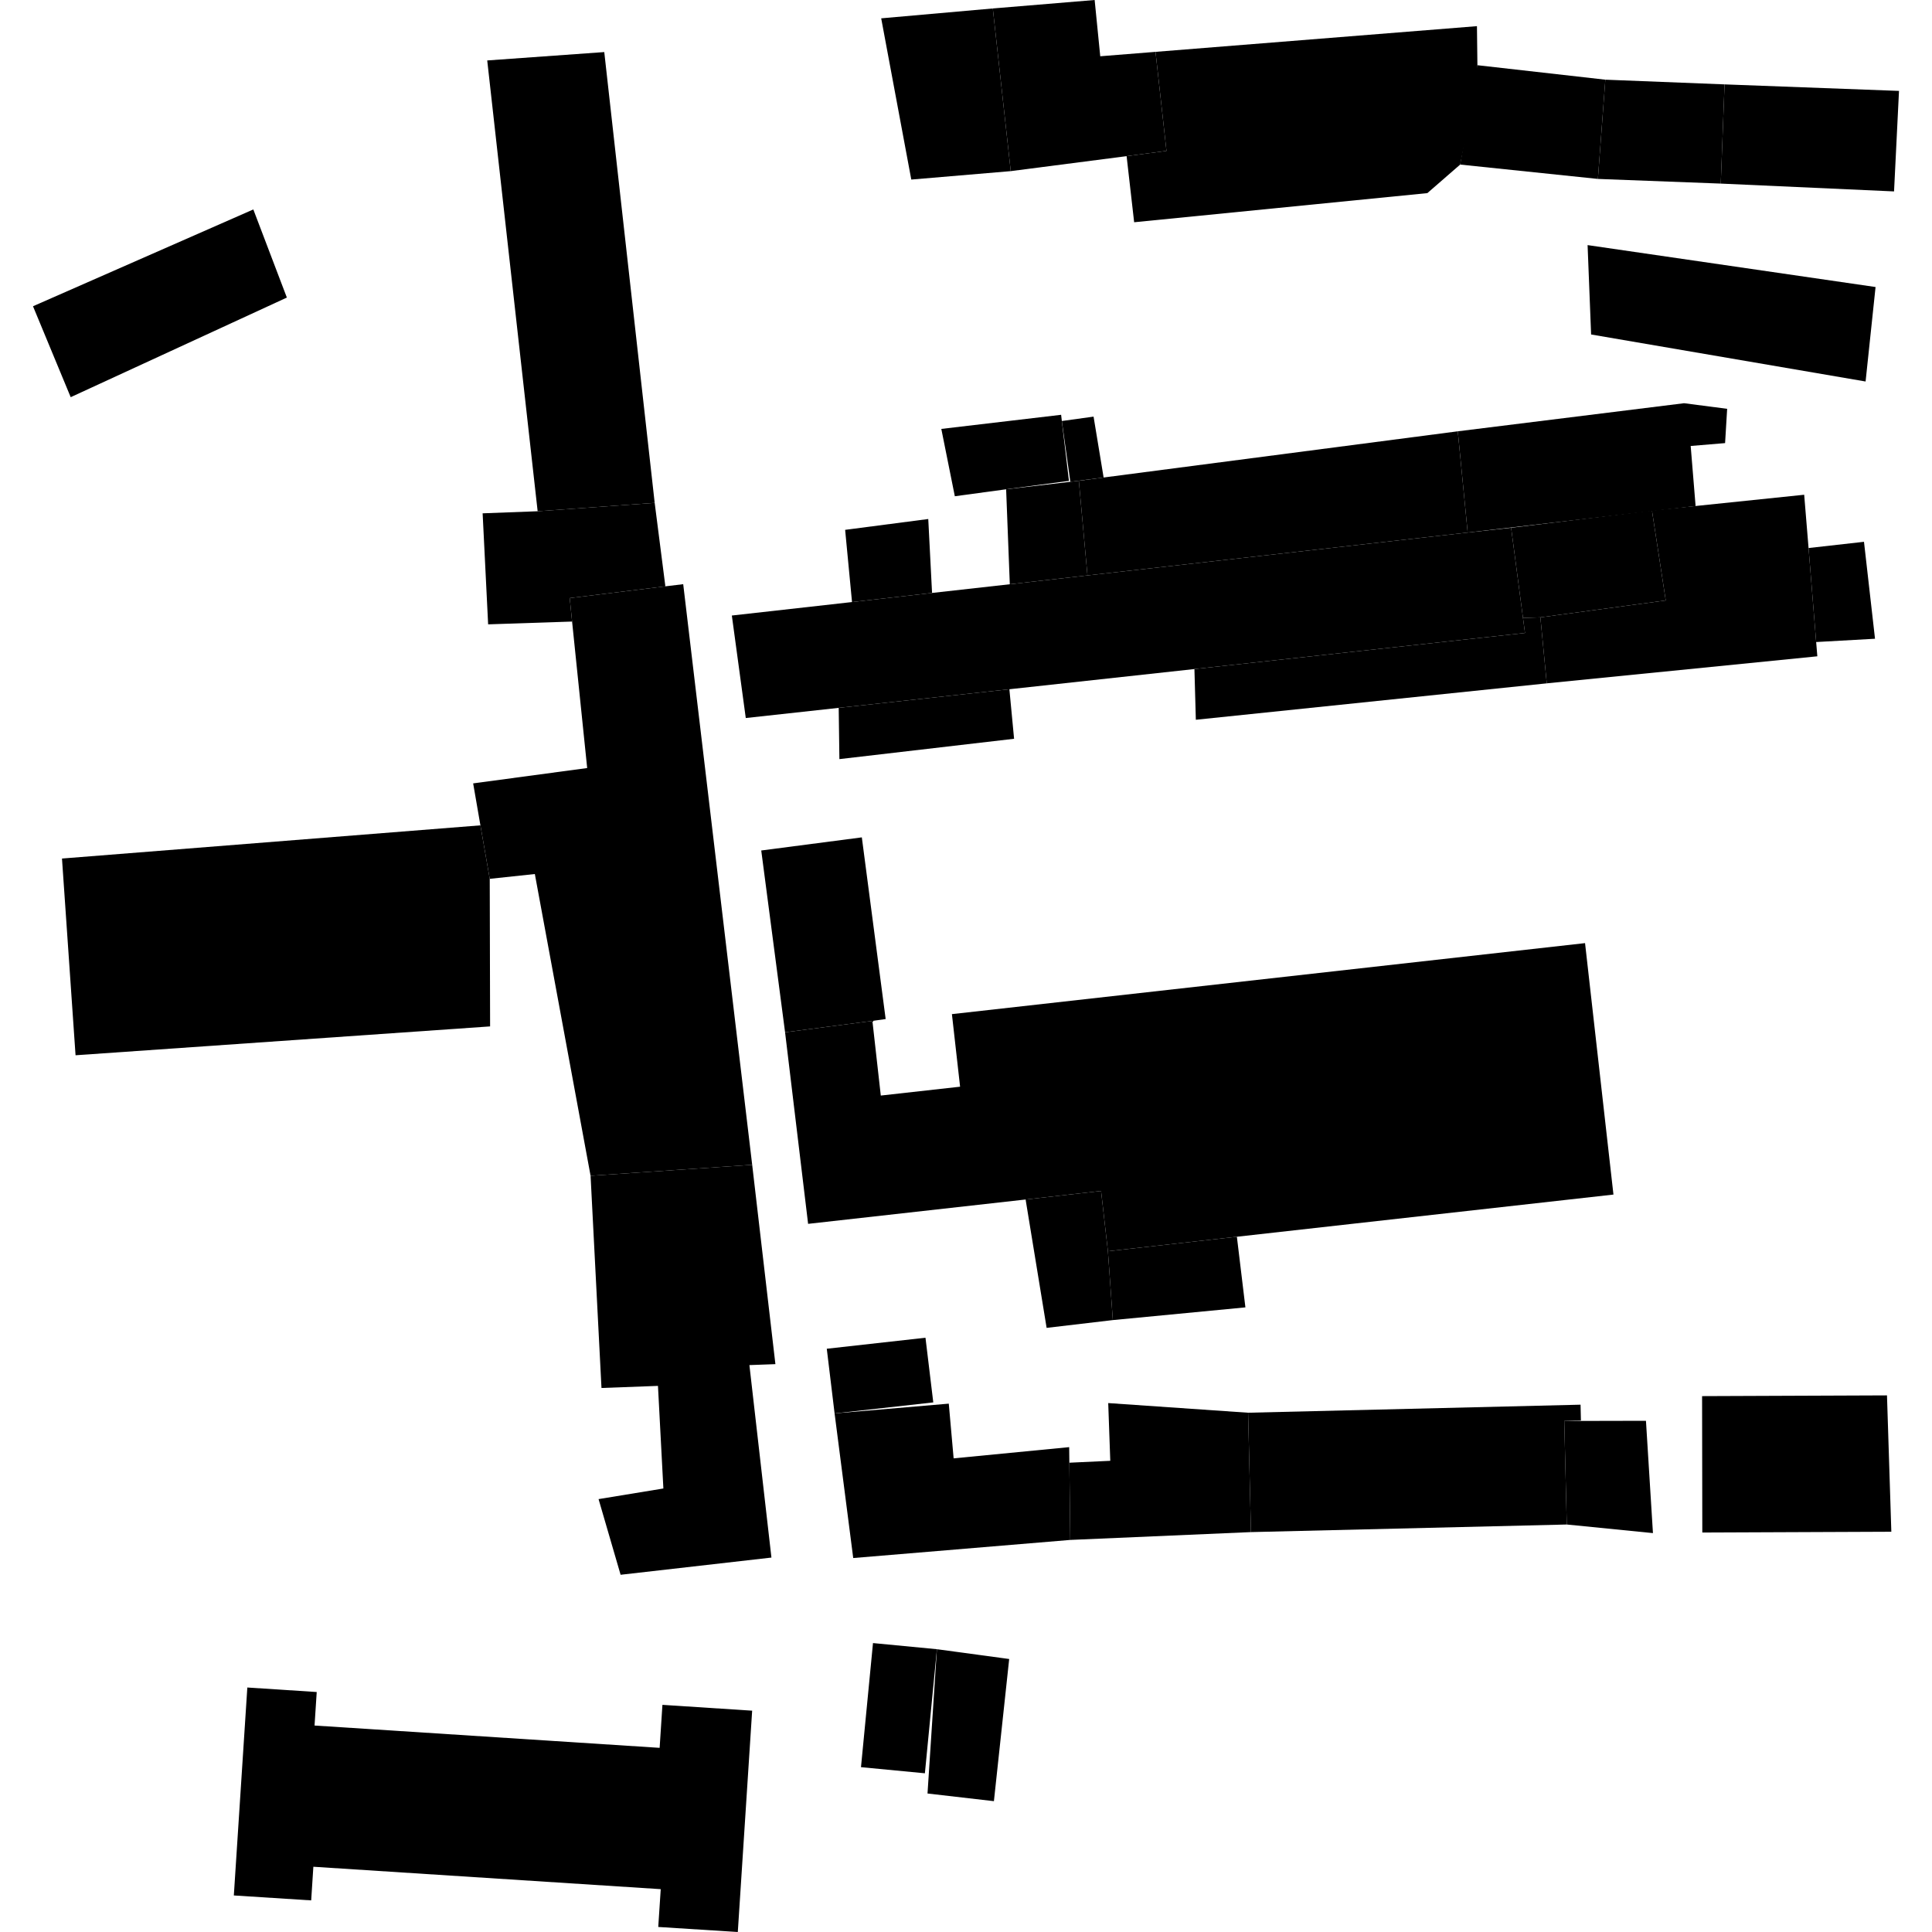
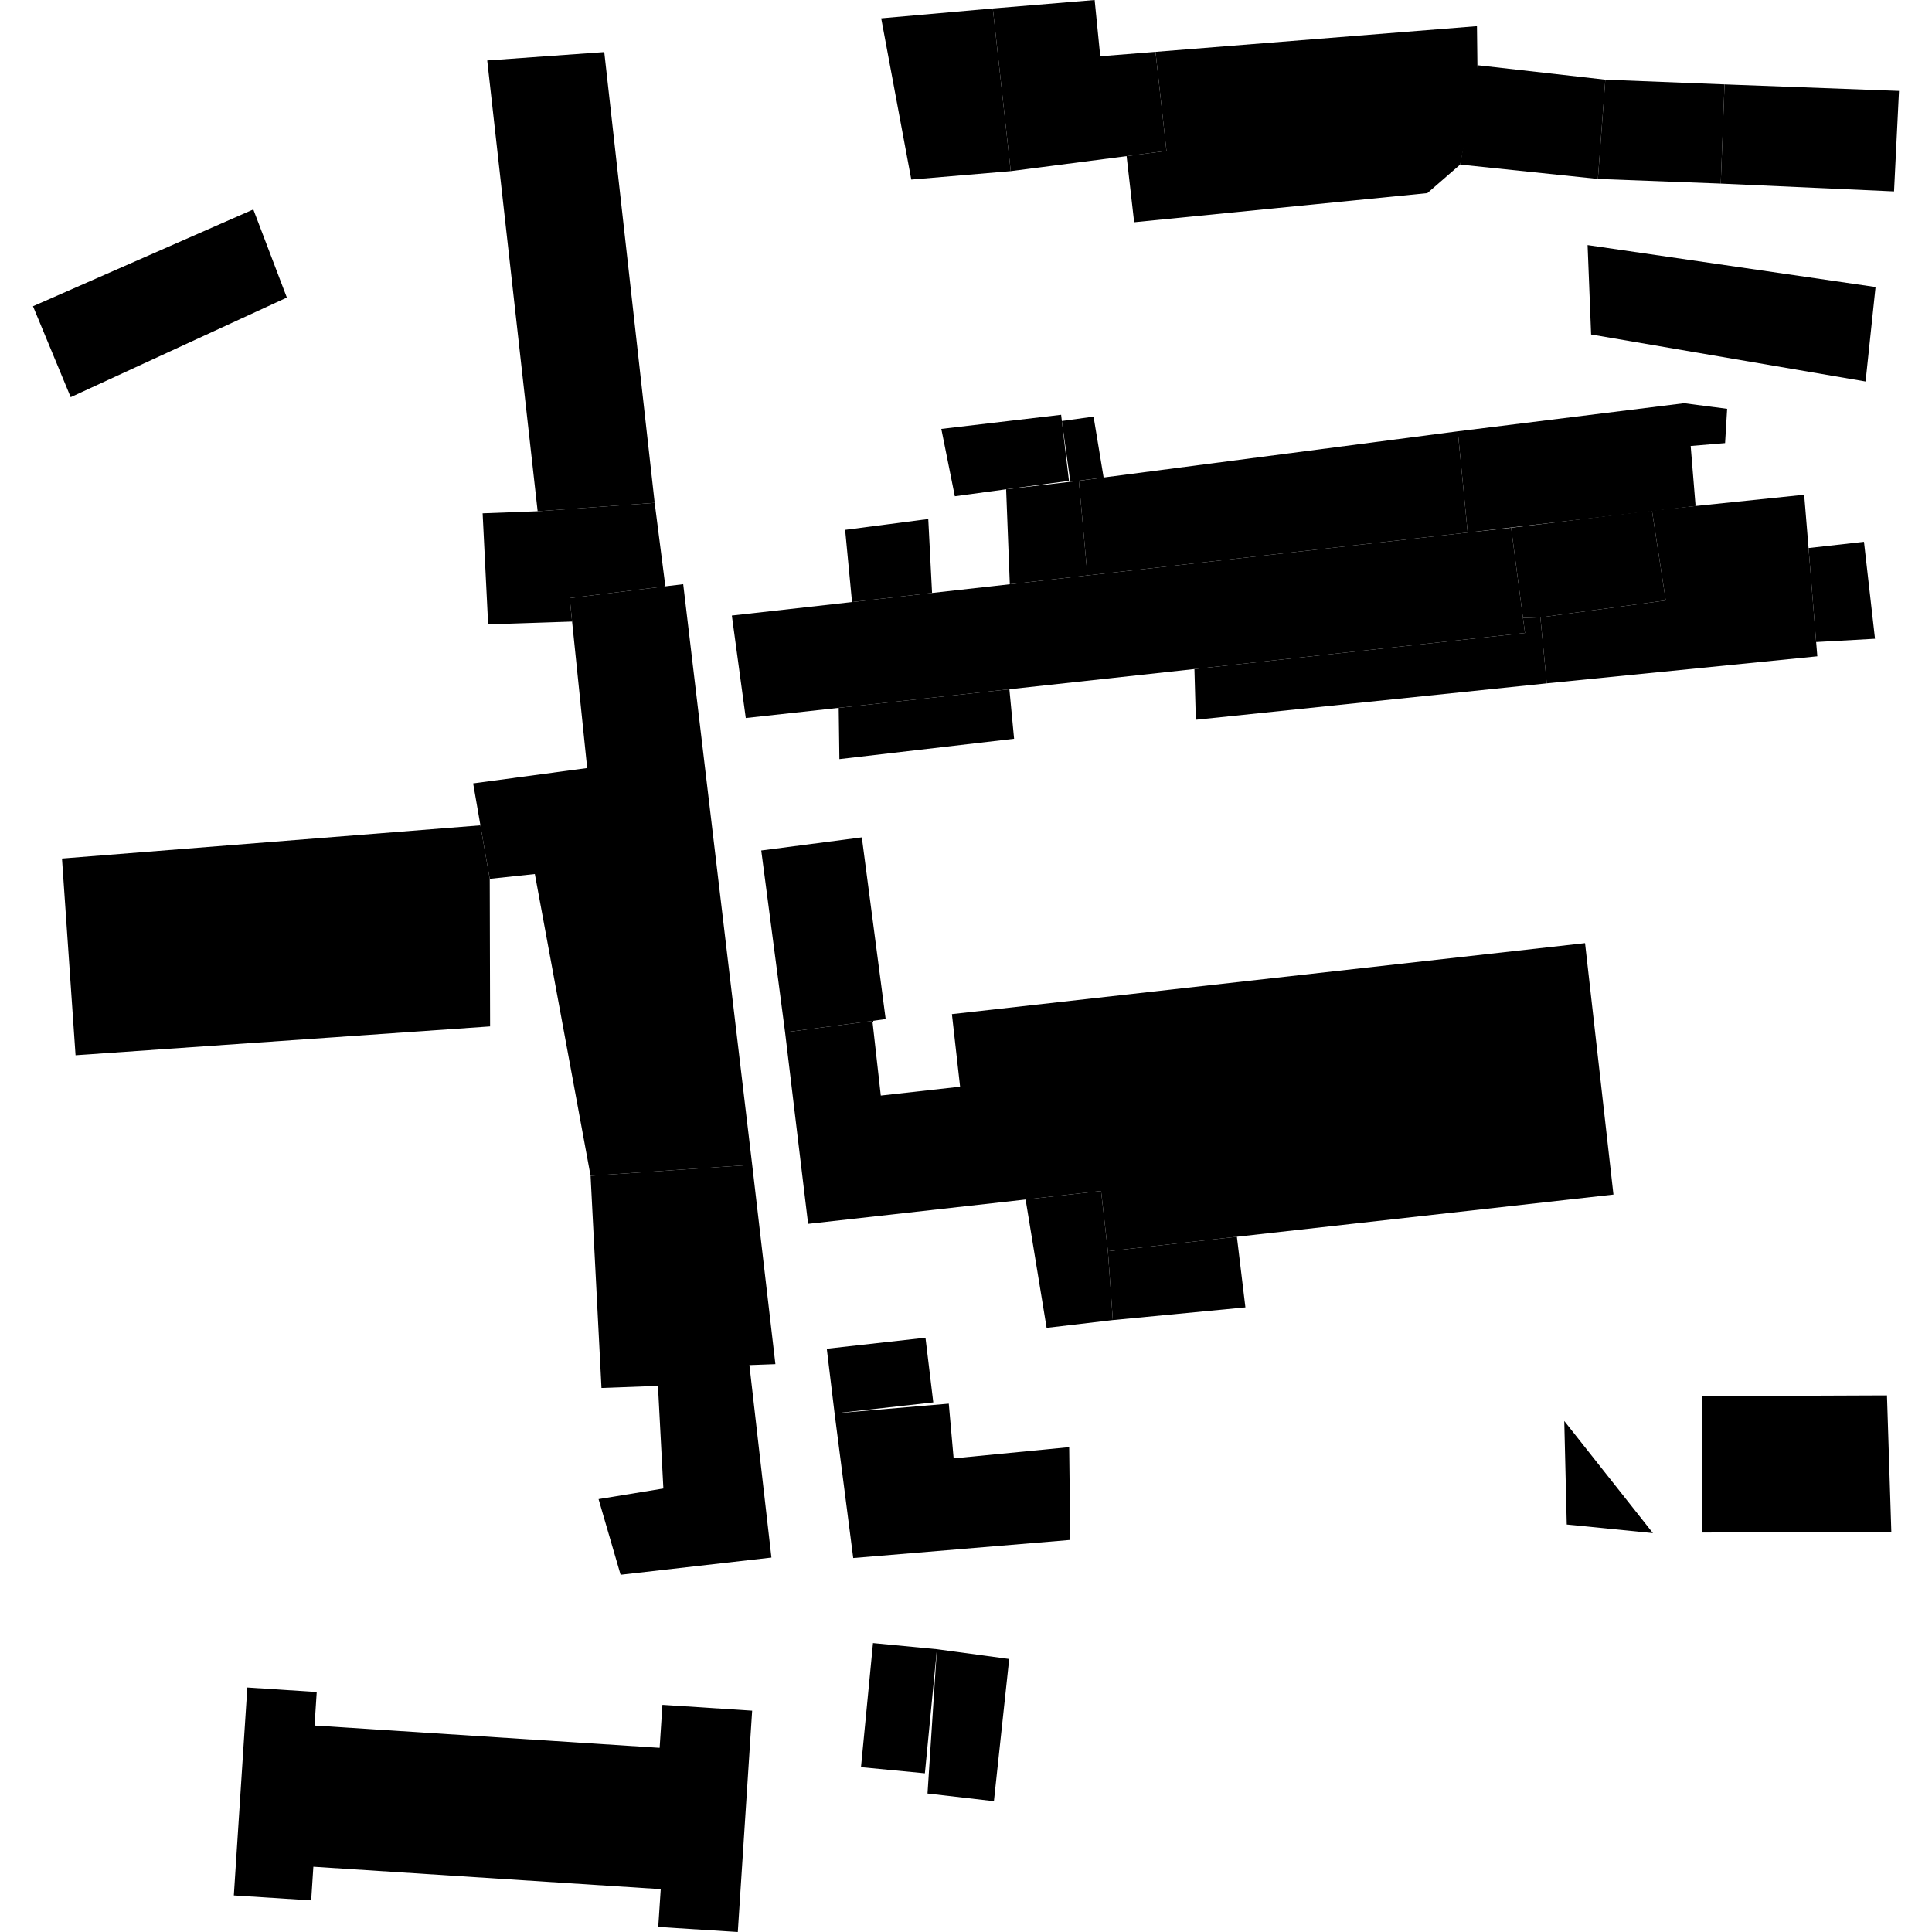
<svg xmlns="http://www.w3.org/2000/svg" height="288pt" version="1.1" viewBox="0 0 288 288" width="288pt">
  <defs>
    <style type="text/css">
*{stroke-linecap:butt;stroke-linejoin:round;}
  </style>
  </defs>
  <g id="figure_1">
    <g id="patch_1">
      <path d="M 0 288  L 288 288  L 288 0  L 0 0  z " style="fill:none;opacity:0;" />
    </g>
    <g id="axes_1">
      <g id="PatchCollection_1">
        <path clip-path="url(#p4b341418a8)" d="M 141.9 151.174  L 236.28 140.589  L 240.514 178.072  L 184.38 184.359  L 165.155 186.519  L 164.135 177.535  L 152.886 178.808  L 120.463 182.437  L 117.03 153.883  L 130.048 152.183  L 131.298 163.312  L 143.119 161.993  L 141.9 151.174  " />
        <path clip-path="url(#p4b341418a8)" d="M 113.477 126.781  L 128.472 124.825  L 132.024 151.908  L 130.048 152.183  L 117.03 153.883  L 113.477 126.781  " />
        <path clip-path="url(#p4b341418a8)" d="M 123.247 201.055  L 137.959 199.413  L 139.123 209.053  L 124.411 210.695  L 123.247 201.055  " />
        <path clip-path="url(#p4b341418a8)" d="M 124.411 210.695  L 127.189 232.254  L 159.542 229.554  L 159.407 218.044  L 159.38 215.723  L 142.156 217.395  L 141.433 209.239  L 124.411 210.695  " />
-         <path clip-path="url(#p4b341418a8)" d="M 159.407 218.044  L 165.507 217.76  L 165.201 209.154  L 186.052 210.593  L 186.479 228.387  L 159.542 229.554  L 159.407 218.044  " />
-         <path clip-path="url(#p4b341418a8)" d="M 186.052 210.593  L 235.611 209.394  L 235.666 211.754  L 233.182 211.822  L 233.554 227.256  L 186.479 228.387  L 186.052 210.593  " />
        <path clip-path="url(#p4b341418a8)" d="M 152.886 178.808  L 156.018 197.944  L 165.889 196.783  L 165.155 186.519  L 164.135 177.535  L 152.886 178.808  " />
        <path clip-path="url(#p4b341418a8)" d="M 165.155 186.519  L 184.38 184.359  L 185.65 194.888  L 165.889 196.783  L 165.155 186.519  " />
-         <path clip-path="url(#p4b341418a8)" d="M 233.182 211.822  L 233.554 227.256  L 246.402 228.537  L 245.36 211.795  L 233.182 211.822  " />
+         <path clip-path="url(#p4b341418a8)" d="M 233.182 211.822  L 233.554 227.256  L 246.402 228.537  L 233.182 211.822  " />
        <path clip-path="url(#p4b341418a8)" d="M 253.727 208.118  L 281.29 208.008  L 281.938 228.334  L 253.76 228.451  L 253.727 208.118  " />
        <path clip-path="url(#p4b341418a8)" d="M 88.036 175.271  L 112.127 173.635  L 115.588 203.35  L 111.712 203.492  L 114.996 232.184  L 92.513 234.749  L 89.227 223.47  L 98.889 221.886  L 98.082 206.592  L 89.662 206.904  L 88.036 175.271  " />
        <path clip-path="url(#p4b341418a8)" d="M 73.005 131.007  L 79.728 130.29  L 88.036 175.271  L 112.127 173.635  L 101.845 87.082  L 99.186 87.403  L 84.926 89.156  L 85.281 92.654  L 87.53 114.49  L 70.532 116.778  L 71.615 123.033  L 73.005 131.007  " />
        <path clip-path="url(#p4b341418a8)" d="M 9.24 127.98  L 71.615 123.033  L 73.005 131.007  L 73.058 153.004  L 11.262 157.306  L 9.24 127.98  " />
        <path clip-path="url(#p4b341418a8)" d="M 4.919 45.652  L 37.762 31.222  L 42.762 44.358  L 10.538 59.207  L 4.919 45.652  " />
        <path clip-path="url(#p4b341418a8)" d="M 72.63 9.011  L 90.077 7.762  L 97.593 74.962  L 80.146 76.211  L 72.63 9.011  " />
        <path clip-path="url(#p4b341418a8)" d="M 71.945 76.52  L 80.146 76.211  L 97.593 74.962  L 99.186 87.403  L 84.926 89.156  L 85.281 92.654  L 72.766 93.071  L 71.945 76.52  " />
        <path clip-path="url(#p4b341418a8)" d="M 109.094 91.756  L 127.01 89.747  L 138.94 88.389  L 150.53 87.093  L 162.105 85.777  L 218.784 79.387  L 225.261 78.673  L 227.029 92.117  L 227.329 94.358  L 178.051 99.733  L 150.467 102.745  L 125.024 105.519  L 111.171 107.035  L 109.094 91.756  " />
        <path clip-path="url(#p4b341418a8)" d="M 125.024 105.519  L 125.127 113.16  L 151.168 110.127  L 150.467 102.745  L 125.024 105.519  " />
        <path clip-path="url(#p4b341418a8)" d="M 178.051 99.733  L 178.262 107.295  L 230.57 101.865  L 229.622 92.029  L 227.029 92.117  L 227.329 94.358  L 178.051 99.733  " />
        <path clip-path="url(#p4b341418a8)" d="M 225.261 78.673  L 246.256 76.105  L 248.31 89.508  L 229.622 92.029  L 227.029 92.117  L 225.261 78.673  " />
        <path clip-path="url(#p4b341418a8)" d="M 246.256 76.105  L 252.76 75.429  L 268.946 73.75  L 269.599 81.694  L 270.732 95.707  L 270.907 97.833  L 230.57 101.865  L 229.622 92.029  L 248.31 89.508  L 246.256 76.105  " />
        <path clip-path="url(#p4b341418a8)" d="M 269.599 81.694  L 277.861 80.765  L 279.505 95.217  L 270.732 95.707  L 269.599 81.694  " />
        <path clip-path="url(#p4b341418a8)" d="M 160.821 71.669  L 162.105 85.777  L 218.784 79.387  L 217.311 64.294  L 164.515 71.181  L 160.821 71.669  " />
        <path clip-path="url(#p4b341418a8)" d="M 140.32 63.938  L 158.18 61.833  L 158.286 62.76  L 159.347 71.686  L 149.982 72.937  L 142.335 73.975  L 140.32 63.938  " />
        <path clip-path="url(#p4b341418a8)" d="M 125.983 78.983  L 138.374 77.368  L 138.94 88.389  L 127.01 89.747  L 125.983 78.983  " />
        <path clip-path="url(#p4b341418a8)" d="M 149.982 72.937  L 150.53 87.093  L 162.105 85.777  L 160.821 71.669  L 159.553 71.819  L 149.982 72.937  " />
        <path clip-path="url(#p4b341418a8)" d="M 158.286 62.76  L 163.016 62.105  L 164.515 71.181  L 159.553 71.819  L 158.286 62.76  " />
        <path clip-path="url(#p4b341418a8)" d="M 131.358 2.733  L 147.996 1.261  L 150.669 25.51  L 135.844 26.767  L 131.358 2.733  " />
        <path clip-path="url(#p4b341418a8)" d="M 147.996 1.261  L 163.177 0  L 164.012 8.387  L 172.251 7.729  L 173.884 22.491  L 167.941 23.277  L 150.669 25.51  L 147.996 1.261  " />
        <path clip-path="url(#p4b341418a8)" d="M 172.251 7.729  L 220.167 3.899  L 220.235 9.721  L 220.261 11.927  L 217.664 24.532  L 212.772 28.788  L 169.066 33.13  L 167.941 23.277  L 173.884 22.491  L 172.251 7.729  " />
        <path clip-path="url(#p4b341418a8)" d="M 220.235 9.721  L 239.305 11.878  L 238.195 26.672  L 217.664 24.532  L 220.235 9.721  " />
        <path clip-path="url(#p4b341418a8)" d="M 239.305 11.878  L 257.076 12.579  L 256.511 27.367  L 238.195 26.672  L 239.305 11.878  " />
        <path clip-path="url(#p4b341418a8)" d="M 257.076 12.579  L 283.081 13.551  L 282.342 28.534  L 256.511 27.367  L 257.076 12.579  " />
        <path clip-path="url(#p4b341418a8)" d="M 236.659 36.537  L 279.587 42.787  L 278.1 56.869  L 237.184 49.861  L 236.659 36.537  " />
        <path clip-path="url(#p4b341418a8)" d="M 217.311 64.294  L 251.038 60.107  L 257.464 60.941  L 257.156 66.053  L 252.027 66.48  L 252.76 75.429  L 218.784 79.387  L 217.311 64.294  " />
        <path clip-path="url(#p4b341418a8)" d="M 36.87 251.554  L 47.213 252.227  L 46.889 257.222  L 98.331 260.548  L 98.747 254.139  L 112.123 255.008  L 109.983 288  L 98.124 287.249  L 98.495 281.614  L 46.712 278.273  L 46.388 283.288  L 34.857 282.552  L 36.87 251.554  " />
        <path clip-path="url(#p4b341418a8)" d="M 130.136 244.93  L 139.663 245.844  L 137.872 264.341  L 128.346 263.428  L 130.136 244.93  " />
        <path clip-path="url(#p4b341418a8)" d="M 139.663 245.844  L 150.438 247.305  L 148.161 268.497  L 138.263 267.355  L 139.663 245.844  " />
      </g>
    </g>
  </g>
  <defs>
    <clipPath id="p4b341418a8">
      <rect height="288" width="278.162" x="4.919" y="0" />
    </clipPath>
  </defs>
</svg>